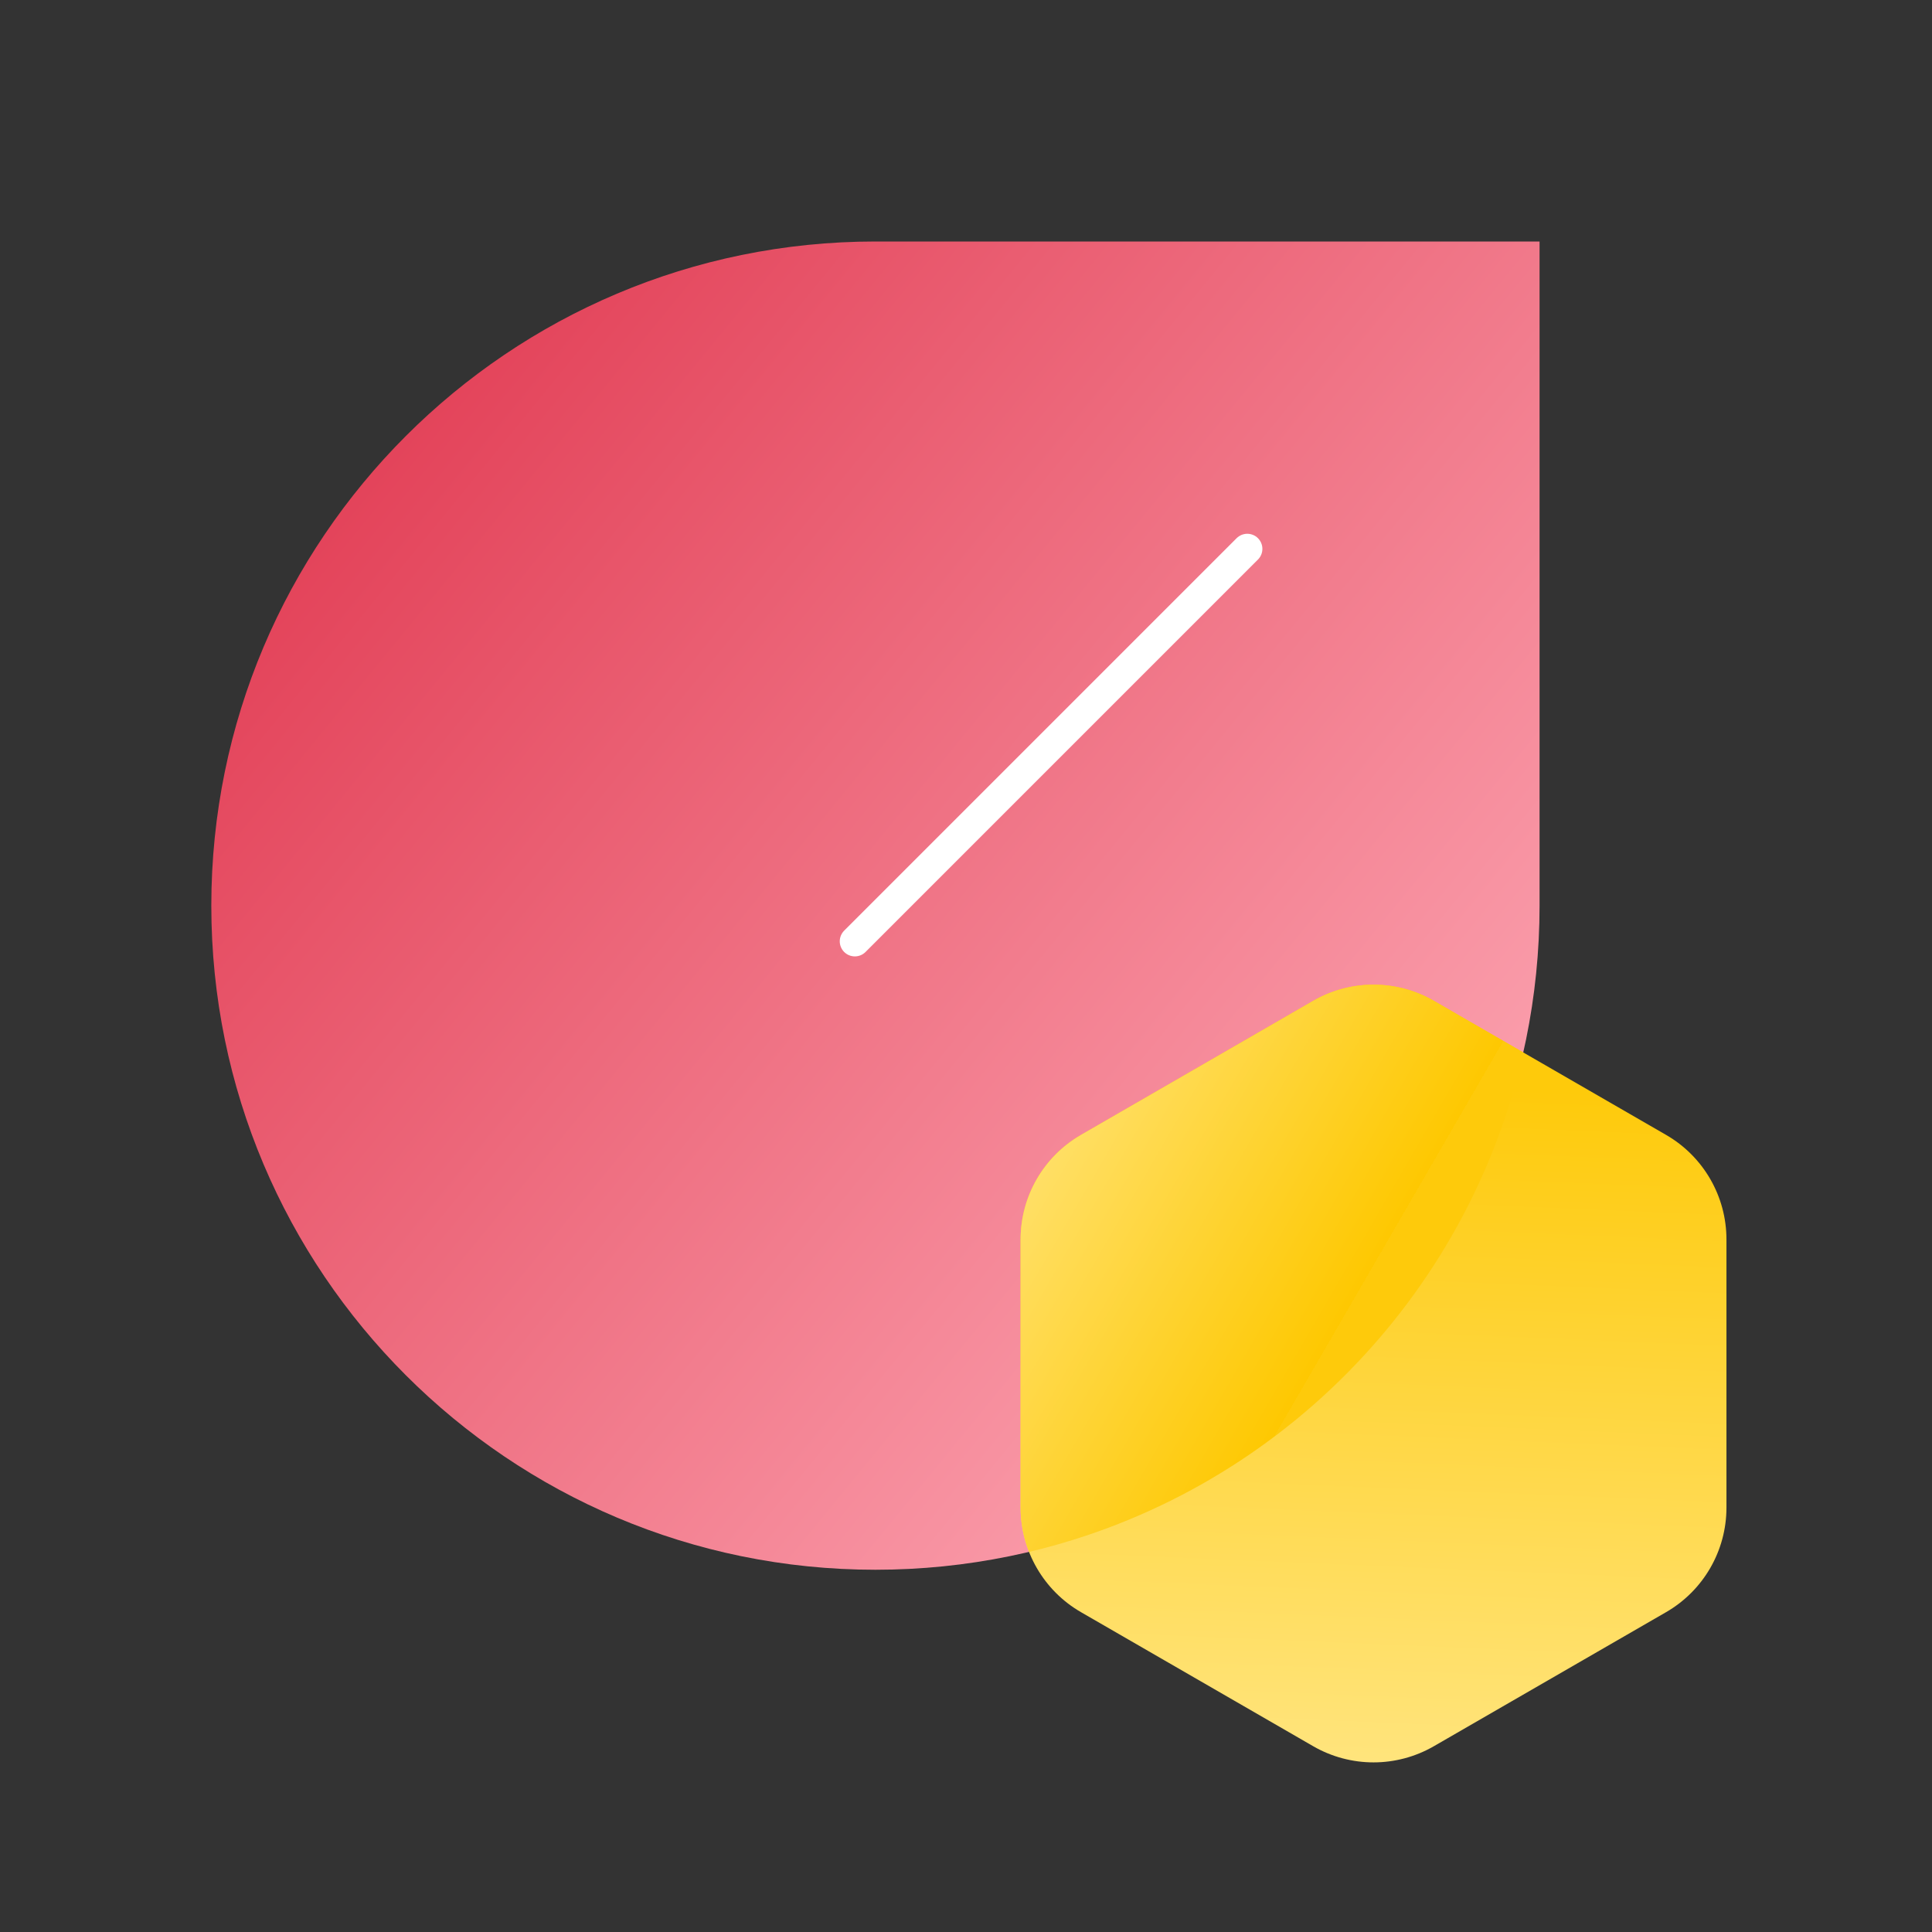
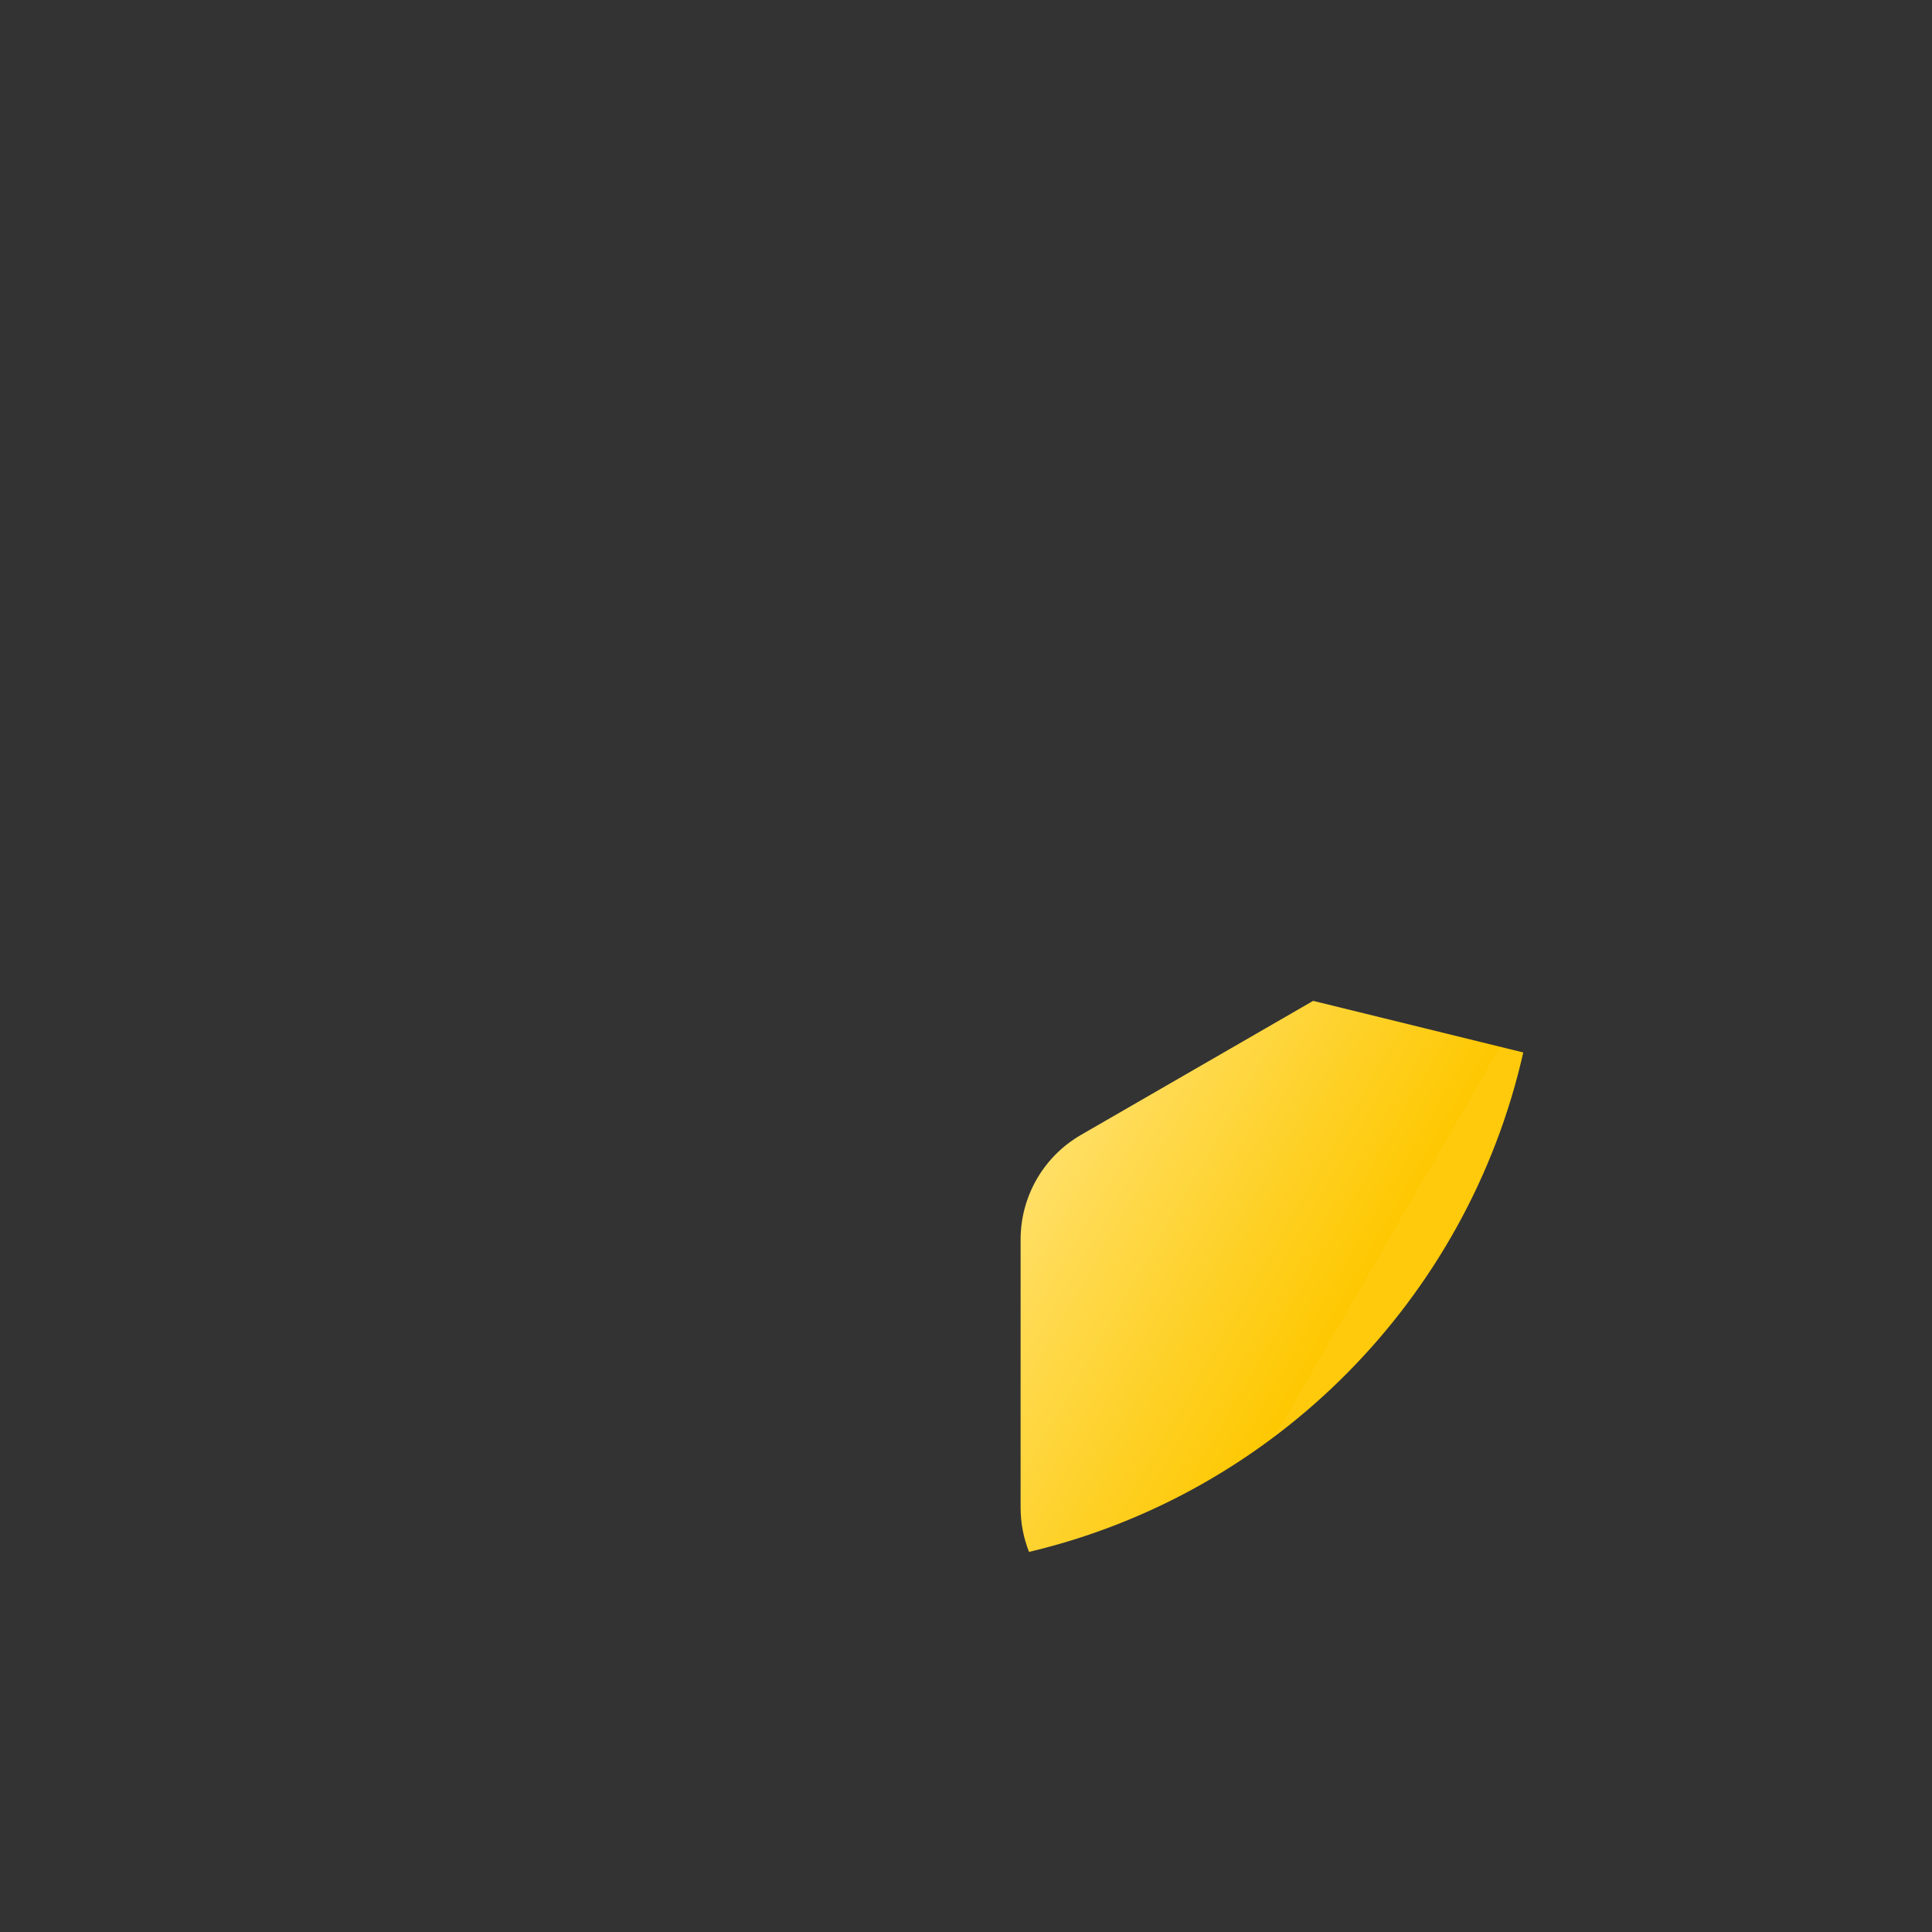
<svg xmlns="http://www.w3.org/2000/svg" width="64" height="64" viewBox="0 0 64 64" fill="none">
  <rect x="0" y="0" width="64" height="64" fill="#333333" stroke="none" />
-   <path d="M7 30C7 17.85 16.85 8 29 8H51V30C51 42.15 41.15 52 29 52C16.85 52 7 42.15 7 30Z" fill="url(#paint0_linear_944_38154)" />
-   <path d="M41.318 18.182L28.318 31.182" stroke="white" stroke-linecap="round" stroke-linejoin="round" />
-   <path d="M43.5 33.155C44.738 32.44 46.262 32.44 47.5 33.155L55.191 37.595C56.429 38.31 57.191 39.63 57.191 41.059V49.941C57.191 51.37 56.429 52.69 55.191 53.405L47.5 57.845C46.262 58.56 44.738 58.56 43.5 57.845L35.809 53.405C34.571 52.69 33.809 51.37 33.809 49.941V41.059C33.809 39.63 34.571 38.31 35.809 37.595L43.5 33.155Z" fill="url(#paint1_linear_944_38154)" />
-   <path fill-rule="evenodd" clip-rule="evenodd" d="M50.46 34.864C48.617 43.034 42.226 49.482 34.088 51.409C33.906 50.949 33.809 50.452 33.809 49.941V41.059C33.809 39.63 34.571 38.31 35.809 37.595L43.5 33.155C44.737 32.44 46.262 32.44 47.5 33.155L50.46 34.864Z" fill="url(#paint2_linear_944_38154)" />
+   <path fill-rule="evenodd" clip-rule="evenodd" d="M50.46 34.864C48.617 43.034 42.226 49.482 34.088 51.409C33.906 50.949 33.809 50.452 33.809 49.941V41.059C33.809 39.63 34.571 38.31 35.809 37.595L43.5 33.155L50.46 34.864Z" fill="url(#paint2_linear_944_38154)" />
  <defs>
    <linearGradient id="paint0_linear_944_38154" x1="14.857" y1="9.048" x2="48.872" y2="36.878" gradientUnits="userSpaceOnUse">
      <stop stop-color="#E23F56" />
      <stop offset="1" stop-color="#FA9CAA" />
    </linearGradient>
    <linearGradient id="paint1_linear_944_38154" x1="45.5" y1="35.875" x2="44.556" y2="58.306" gradientUnits="userSpaceOnUse">
      <stop stop-color="#FECA0B" />
      <stop offset="1" stop-color="#FFE47C" />
    </linearGradient>
    <linearGradient id="paint2_linear_944_38154" x1="44" y1="44.5" x2="32.194" y2="37.664" gradientUnits="userSpaceOnUse">
      <stop stop-color="#FECA0B" />
      <stop offset="0" stop-color="#FEC801" />
      <stop offset="1" stop-color="#FFE47C" />
    </linearGradient>
  </defs>
</svg>